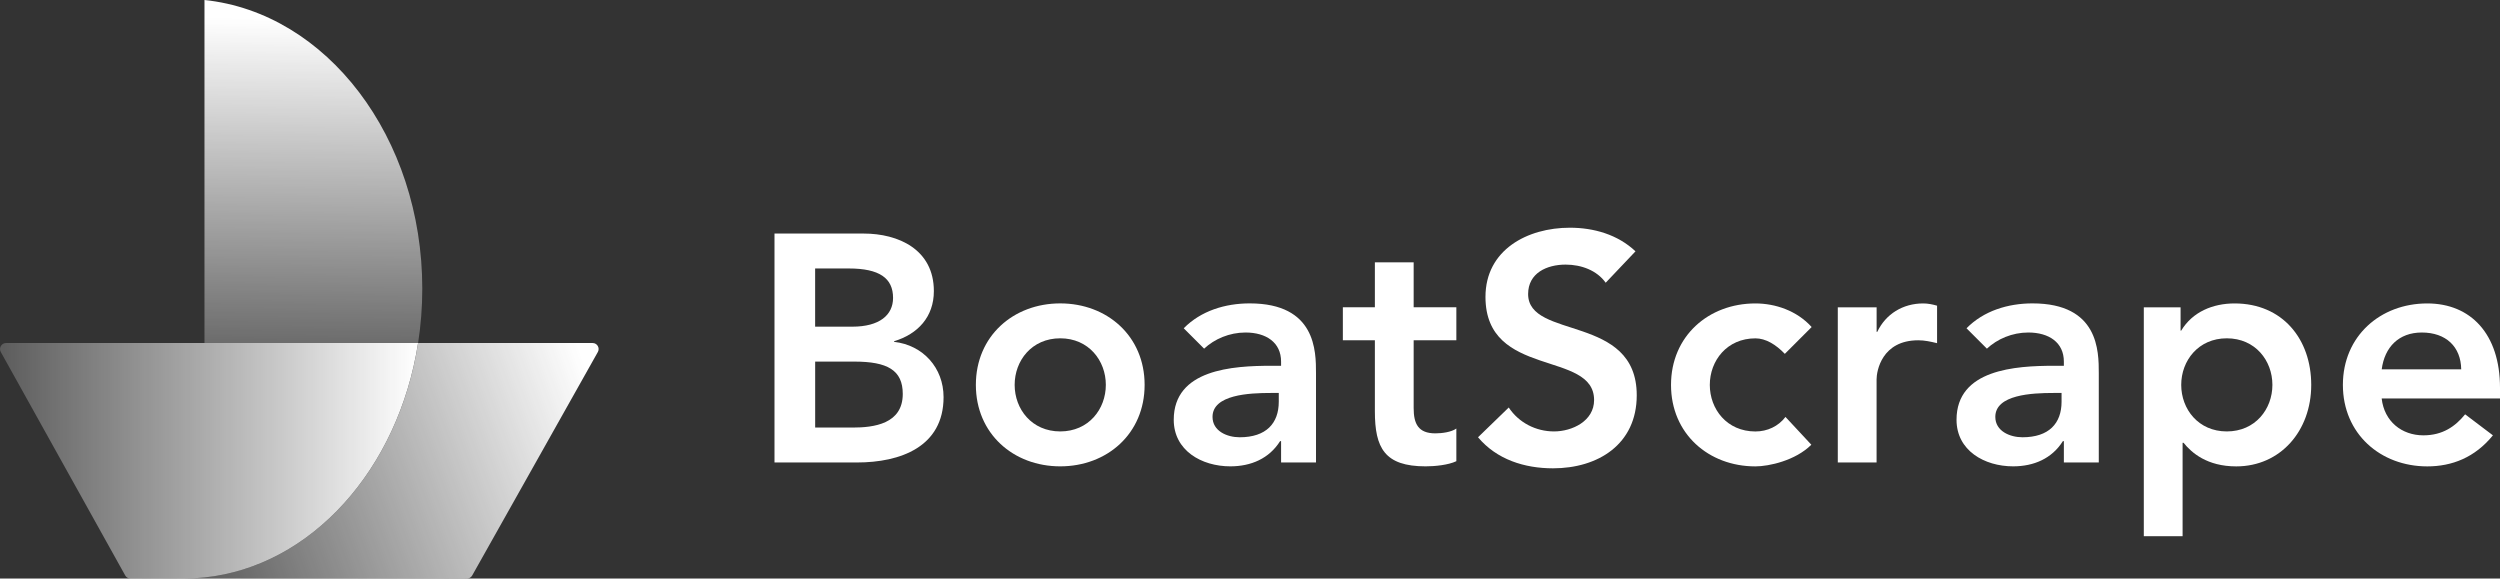
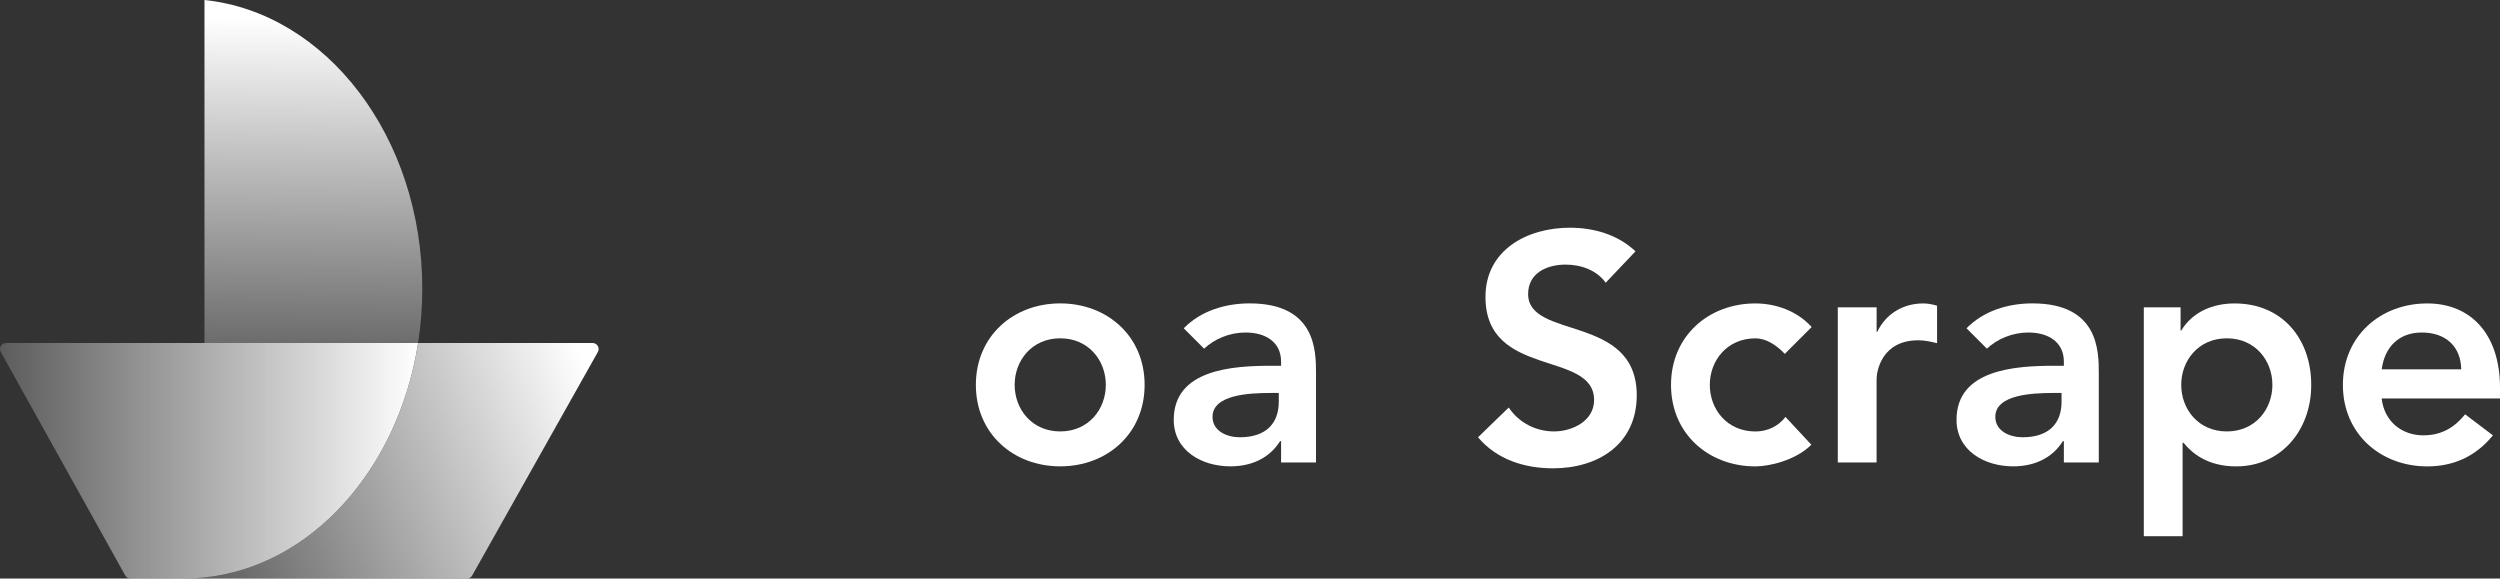
<svg xmlns="http://www.w3.org/2000/svg" xmlns:xlink="http://www.w3.org/1999/xlink" id="Layer_2" data-name="Layer 2" viewBox="0 0 620.73 143.65">
  <rect x="0" y="0" width="620.73" height="143.65" fill="#333333" stroke="none" />
  <defs>
    <style> .cls-1 { fill: url(#linear-gradient); } .cls-1, .cls-2, .cls-3, .cls-4 { stroke-width: 0px; } .cls-2 { fill: #fff; } .cls-3 { fill: url(#linear-gradient-2); } .cls-4 { fill: url(#linear-gradient-3); } </style>
    <linearGradient id="linear-gradient" x1="77.2" y1="94.28" x2="78.14" y2="4.59" gradientUnits="userSpaceOnUse">
      <stop offset="0" stop-color="#fff" stop-opacity=".2" />
      <stop offset="1" stop-color="#fff" />
    </linearGradient>
    <linearGradient id="linear-gradient-2" x1="47.56" y1="137.19" x2="148.75" y2="100.27" xlink:href="#linear-gradient" />
    <linearGradient id="linear-gradient-3" x1="0" y1="114.41" x2="103.81" y2="114.41" xlink:href="#linear-gradient" />
  </defs>
  <g id="Layer_1-2" data-name="Layer 1">
    <g>
      <g>
        <path class="cls-1" d="M103.81,85.17c.68-4.37,1.04-8.87,1.04-13.48C104.85,34.05,81.07,3.17,50.77,0v85.17h53.03Z" />
        <path class="cls-3" d="M147.14,85.17h-43.33c-4.88,31.3-26.45,55.43-53.03,58.21-1.7.18-3.41.27-5.15.27h70.31c.54,0,1.04-.29,1.3-.76l31.2-55.49c.56-1-.16-2.23-1.3-2.23Z" />
        <path class="cls-4" d="M1.5,85.17c-1.14,0-1.86,1.23-1.31,2.22l29.94,53.77s0,0,0,0l.96,1.72c.26.47.76.77,1.31.77h13.18s.03,0,.04,0c1.73,0,3.45-.1,5.14-.27,26.59-2.78,48.15-26.91,53.04-58.21H1.5Z" />
      </g>
      <g>
-         <path class="cls-2" d="M192.29,57.99h22.16c8.59,0,17.42,3.93,17.42,14.29,0,6.42-4.01,10.68-9.87,12.44v.16c7.15.8,12.28,6.42,12.28,13.73,0,12.36-10.76,16.22-21.51,16.22h-20.47v-56.84ZM202.4,81.11h9.23c6.74,0,10.11-2.89,10.11-7.14,0-4.9-3.37-7.31-11-7.31h-8.35v14.45ZM202.4,106.16h9.31c5.22,0,12.44-.88,12.44-8.35,0-5.94-3.85-8.03-12.04-8.03h-9.71v16.38Z" />
        <path class="cls-2" d="M263.25,75.33c11.64,0,20.95,8.11,20.95,20.23s-9.31,20.23-20.95,20.23-20.95-8.11-20.95-20.23,9.31-20.23,20.95-20.23ZM263.25,107.12c7.06,0,11.32-5.54,11.32-11.56s-4.25-11.56-11.32-11.56-11.32,5.54-11.32,11.56,4.25,11.56,11.32,11.56Z" />
        <path class="cls-2" d="M318.08,109.53h-.24c-2.73,4.33-7.22,6.26-12.36,6.26-7.14,0-14.05-3.93-14.05-11.56,0-12.52,14.61-13.41,24.24-13.41h2.41v-1.04c0-4.74-3.69-7.22-8.83-7.22-4.01,0-7.71,1.61-10.28,4.01l-5.06-5.06c4.25-4.33,10.28-6.18,16.38-6.18,16.46,0,16.46,11.88,16.46,17.34v22.16h-8.67v-5.3ZM317.52,97.57h-2.01c-5.3,0-14.45.4-14.45,5.94,0,3.53,3.61,5.06,6.74,5.06,6.58,0,9.71-3.45,9.71-8.83v-2.17Z" />
-         <path class="cls-2" d="M333.42,84.48v-8.19h7.95v-11.16h9.63v11.16h10.6v8.19h-10.6v16.86c0,3.85,1.12,6.26,5.38,6.26,1.69,0,4.01-.32,5.22-1.2v8.11c-2.01.96-5.38,1.28-7.63,1.28-10.2,0-12.6-4.58-12.6-13.65v-17.66h-7.95Z" />
        <path class="cls-2" d="M398.68,70.2c-2.17-3.05-6.02-4.5-9.95-4.5-4.66,0-9.31,2.09-9.31,7.31,0,11.4,26.97,4.9,26.97,25.13,0,12.2-9.63,18.14-20.79,18.14-7.06,0-13.97-2.17-18.62-7.71l7.63-7.39c2.49,3.77,6.74,5.94,11.24,5.94s9.95-2.57,9.95-7.79c0-12.44-26.97-5.3-26.97-25.61,0-11.72,10.44-17.18,20.95-17.18,5.94,0,11.88,1.69,16.3,5.86l-7.39,7.79Z" />
        <path class="cls-2" d="M443.16,87.86c-2.25-2.33-4.74-3.85-7.31-3.85-7.06,0-11.32,5.54-11.32,11.56s4.25,11.56,11.32,11.56c2.97,0,5.7-1.28,7.47-3.61l6.42,6.9c-3.93,3.93-10.52,5.38-13.89,5.38-11.64,0-20.95-8.11-20.95-20.23s9.31-20.23,20.95-20.23c4.9,0,10.28,1.77,13.97,5.86l-6.66,6.66Z" />
        <path class="cls-2" d="M456.32,76.3h9.63v6.1h.16c2.09-4.42,6.34-7.06,11.4-7.06,1.2,0,2.33.24,3.45.56v9.31c-1.61-.4-3.13-.72-4.66-.72-9.07,0-10.36,7.63-10.36,9.71v20.63h-9.63v-38.53Z" />
        <path class="cls-2" d="M512.44,109.53h-.24c-2.73,4.33-7.22,6.26-12.36,6.26-7.14,0-14.05-3.93-14.05-11.56,0-12.52,14.61-13.41,24.24-13.41h2.41v-1.04c0-4.74-3.69-7.22-8.83-7.22-4.01,0-7.71,1.61-10.28,4.01l-5.06-5.06c4.25-4.33,10.28-6.18,16.38-6.18,16.46,0,16.46,11.88,16.46,17.34v22.16h-8.67v-5.3ZM511.88,97.57h-2.01c-5.3,0-14.45.4-14.45,5.94,0,3.53,3.61,5.06,6.74,5.06,6.58,0,9.71-3.45,9.71-8.83v-2.17Z" />
        <path class="cls-2" d="M532.27,76.3h9.15v5.78h.16c2.81-4.66,7.87-6.74,13.25-6.74,11.88,0,19.03,8.83,19.03,20.23s-7.63,20.23-18.62,20.23c-7.23,0-11.08-3.37-13.08-5.86h-.24v23.2h-9.63v-56.84ZM552.9,84c-7.06,0-11.32,5.54-11.32,11.56s4.25,11.56,11.32,11.56,11.32-5.54,11.32-11.56-4.25-11.56-11.32-11.56Z" />
        <path class="cls-2" d="M591.35,98.94c.64,5.7,4.98,9.15,10.36,9.15,4.82,0,7.95-2.25,10.36-5.22l6.9,5.22c-4.5,5.54-10.2,7.71-16.3,7.71-11.64,0-20.95-8.11-20.95-20.23s9.31-20.23,20.95-20.23c10.76,0,18.06,7.55,18.06,20.95v2.65h-29.38ZM611.1,91.71c-.08-5.62-3.77-9.15-9.79-9.15-5.7,0-9.23,3.61-9.95,9.15h19.75Z" />
      </g>
    </g>
  </g>
</svg>